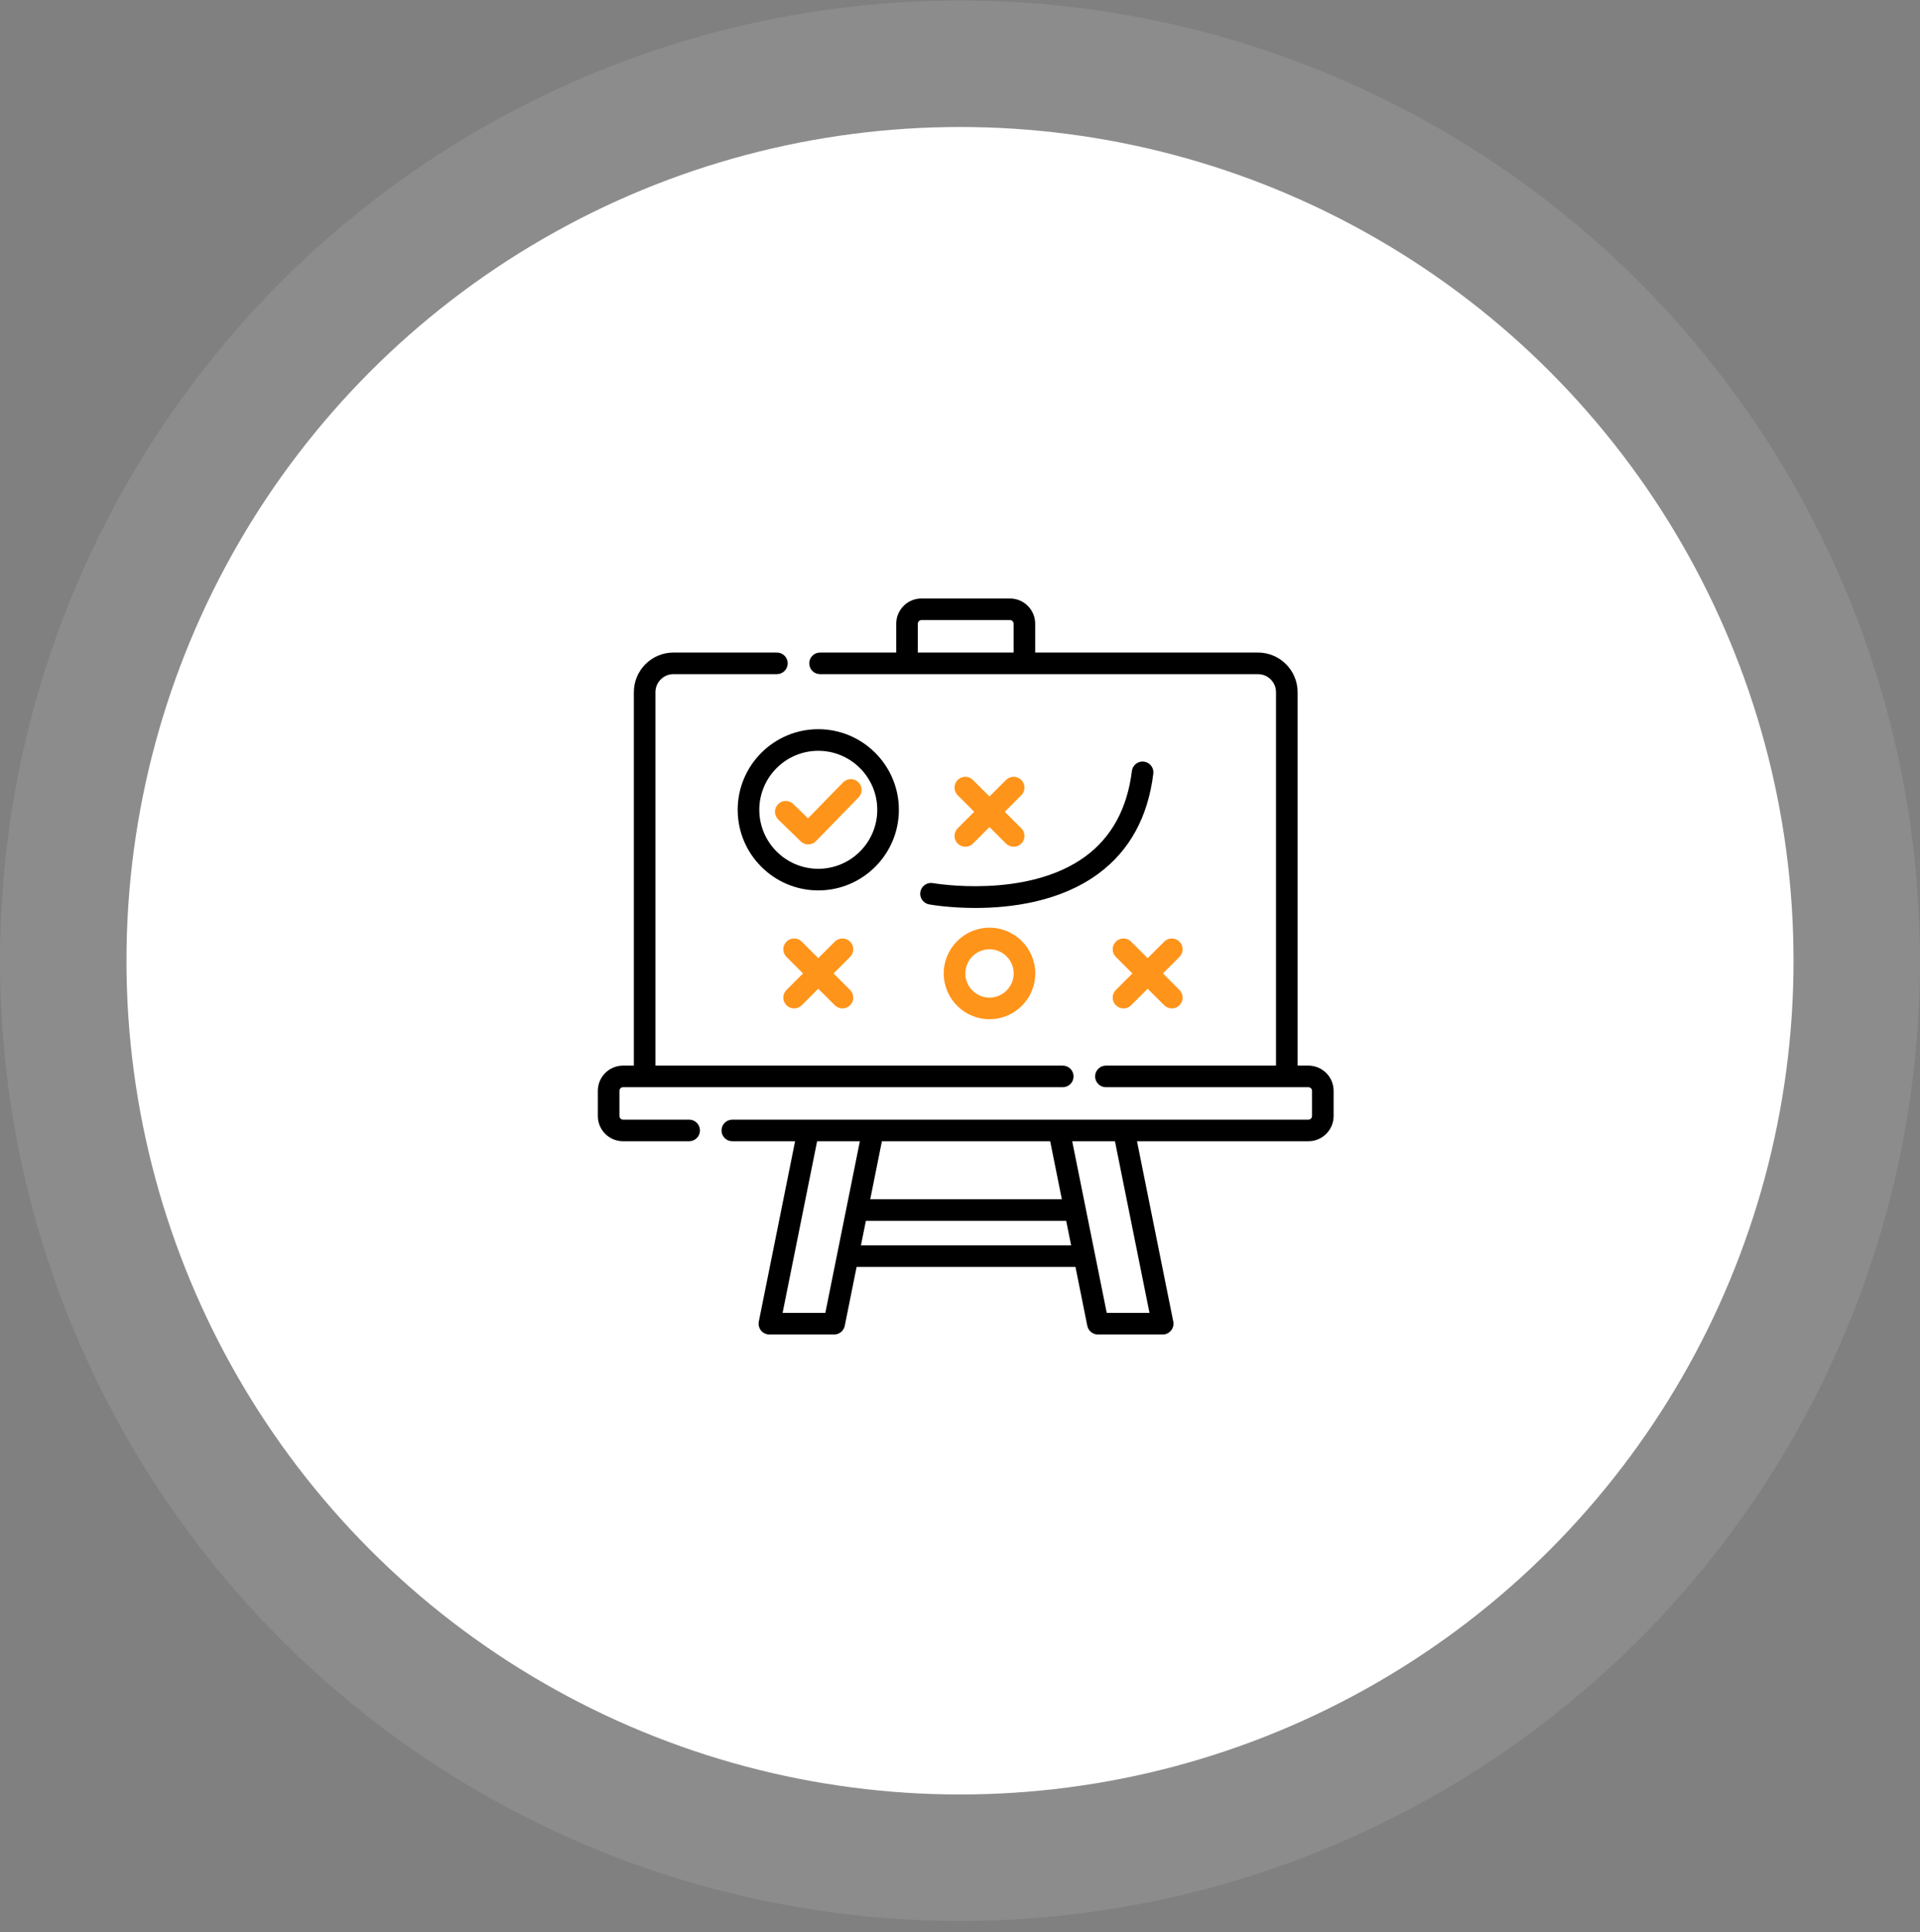
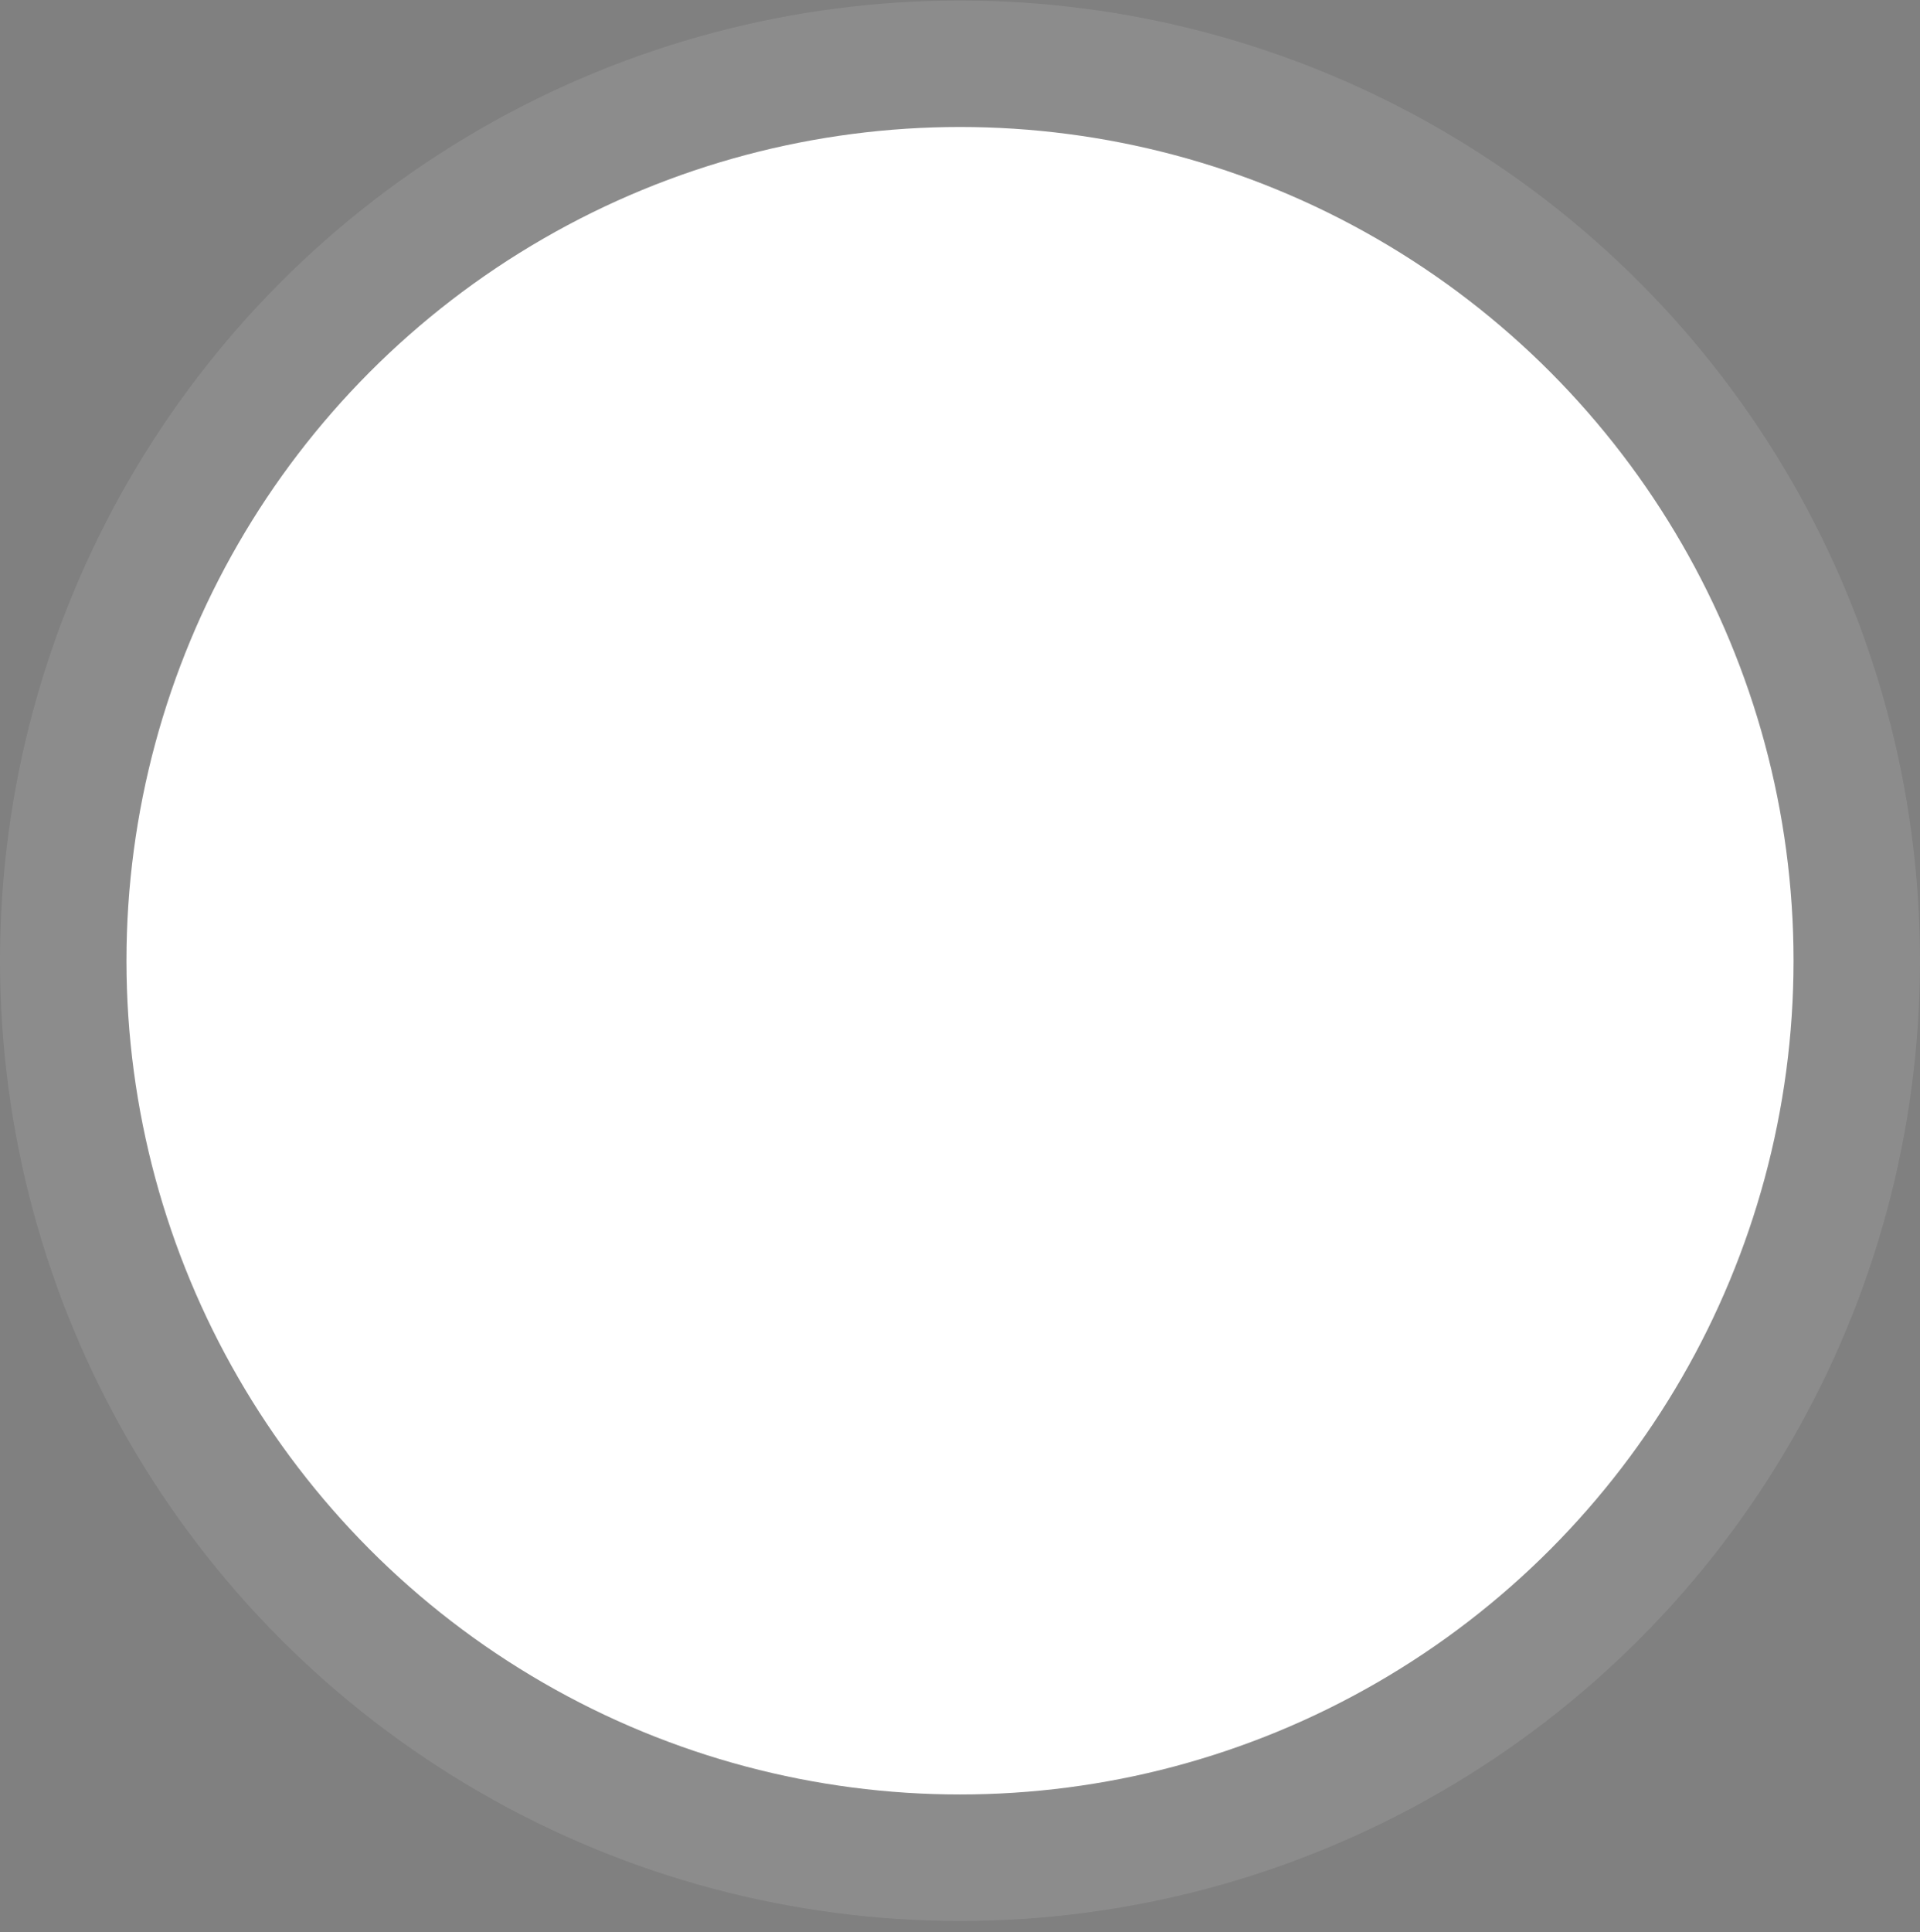
<svg xmlns="http://www.w3.org/2000/svg" width="167" height="168" viewBox="0 0 167 168" fill="none">
  <rect x="0" y="0" width="167" height="168" fill="#808080" stroke="none" />
  <circle cx="83.5" cy="83.543" r="83.5" fill="white" fill-opacity="0.1" />
  <circle cx="83.5" cy="83.543" r="72.5" fill="white" />
  <g clip-path="url(#clip0_274_1084)">
    <path d="M113.805 92.662H112.864V60.188C112.864 58.289 111.319 56.744 109.42 56.744H90.039V54.235C90.039 53.027 89.056 52.044 87.848 52.044H80.145C78.937 52.044 77.953 53.027 77.953 54.235V56.744H71.327C70.808 56.744 70.388 57.164 70.388 57.683C70.388 58.202 70.808 58.623 71.327 58.623H109.42C110.284 58.623 110.986 59.325 110.986 60.188V92.662H96.192C95.673 92.662 95.252 93.083 95.252 93.602C95.252 94.12 95.673 94.541 96.192 94.541H113.805C113.977 94.541 114.118 94.681 114.118 94.854V97.049C114.118 97.222 113.977 97.362 113.805 97.362H63.697C63.178 97.362 62.758 97.783 62.758 98.302C62.758 98.821 63.178 99.241 63.697 99.241H69.156L66.001 114.919C65.945 115.195 66.016 115.482 66.195 115.7C66.373 115.918 66.64 116.044 66.922 116.044H72.557C73.004 116.044 73.389 115.728 73.477 115.29L74.507 110.173H93.544L94.573 115.29C94.662 115.728 95.047 116.044 95.494 116.044H101.129C101.411 116.044 101.678 115.917 101.856 115.7C102.035 115.482 102.106 115.195 102.05 114.919L98.895 99.241H113.805C115.013 99.241 115.996 98.258 115.996 97.049V94.854C115.996 93.645 115.013 92.662 113.805 92.662ZM79.832 54.235C79.832 54.062 79.972 53.922 80.145 53.922H87.848C88.02 53.922 88.161 54.062 88.161 54.235V56.744H79.832V54.235ZM91.344 99.241L92.358 104.283H75.693L76.707 99.241H91.344ZM71.787 114.165H68.069L71.072 99.241H74.791L71.787 114.165ZM74.885 108.294L75.314 106.161H92.736L93.166 108.294H74.885ZM99.982 114.165H96.263L93.26 99.241H96.978L99.982 114.165Z" fill="black" />
    <path d="M59.944 97.362H54.192C54.019 97.362 53.879 97.222 53.879 97.049V94.854C53.879 94.681 54.019 94.541 54.192 94.541H92.438C92.957 94.541 93.377 94.12 93.377 93.601C93.377 93.082 92.957 92.662 92.438 92.662H57.01V60.188C57.01 59.325 57.713 58.622 58.576 58.622H67.573C68.092 58.622 68.513 58.202 68.513 57.683C68.513 57.164 68.092 56.744 67.573 56.744H58.576C56.677 56.744 55.132 58.289 55.132 60.188V92.662H54.192C52.983 92.662 52 93.645 52 94.854V97.049C52 98.258 52.983 99.241 54.192 99.241H59.944C60.462 99.241 60.883 98.82 60.883 98.301C60.883 97.783 60.462 97.362 59.944 97.362Z" fill="black" />
-     <path d="M74.659 68.017C74.288 67.654 73.693 67.662 73.331 68.034L70.281 71.161L69 69.915C68.628 69.554 68.034 69.562 67.672 69.934C67.311 70.306 67.319 70.901 67.691 71.262L69.644 73.162C69.826 73.339 70.063 73.428 70.299 73.428C70.543 73.428 70.787 73.333 70.971 73.144L74.676 69.345C75.038 68.974 75.031 68.379 74.659 68.017Z" fill="#FF941A" />
-     <path d="M78.183 70.419C78.183 66.554 75.038 63.409 71.173 63.409C67.308 63.409 64.164 66.554 64.164 70.419C64.164 74.284 67.308 77.428 71.173 77.428C75.038 77.428 78.183 74.284 78.183 70.419ZM71.173 75.549C68.344 75.549 66.043 73.248 66.043 70.419C66.043 67.59 68.344 65.288 71.173 65.288C74.002 65.288 76.304 67.59 76.304 70.419C76.304 73.248 74.002 75.549 71.173 75.549Z" fill="black" />
    <path d="M73.941 81.883C73.574 81.516 72.979 81.516 72.612 81.883L71.174 83.321L69.736 81.883C69.37 81.516 68.775 81.516 68.408 81.883C68.041 82.249 68.041 82.844 68.408 83.211L69.846 84.649L68.408 86.087C68.041 86.454 68.041 87.049 68.408 87.416C68.591 87.599 68.832 87.691 69.072 87.691C69.312 87.691 69.553 87.599 69.736 87.416L71.174 85.978L72.612 87.416C72.796 87.599 73.036 87.691 73.277 87.691C73.517 87.691 73.757 87.599 73.941 87.416C74.308 87.049 74.308 86.454 73.941 86.087L72.503 84.649L73.941 83.211C74.308 82.844 74.308 82.25 73.941 81.883Z" fill="#FF941A" />
    <path d="M102.589 81.883C102.223 81.516 101.628 81.516 101.261 81.883L99.823 83.321L98.385 81.883C98.018 81.516 97.423 81.516 97.056 81.883C96.689 82.249 96.689 82.844 97.056 83.211L98.494 84.649L97.056 86.087C96.689 86.454 96.689 87.049 97.056 87.416C97.24 87.599 97.48 87.691 97.721 87.691C97.961 87.691 98.201 87.599 98.385 87.416L99.823 85.978L101.261 87.416C101.444 87.599 101.685 87.691 101.925 87.691C102.166 87.691 102.406 87.599 102.589 87.416C102.956 87.049 102.956 86.454 102.589 86.087L101.151 84.649L102.589 83.211C102.956 82.844 102.956 82.25 102.589 81.883Z" fill="#FF941A" />
    <path d="M83.299 73.356C83.482 73.539 83.722 73.631 83.963 73.631C84.203 73.631 84.444 73.539 84.627 73.356L86.065 71.918L87.503 73.356C87.687 73.539 87.927 73.631 88.167 73.631C88.408 73.631 88.648 73.539 88.832 73.356C89.198 72.989 89.198 72.394 88.832 72.027L87.394 70.589L88.832 69.151C89.198 68.784 89.198 68.189 88.832 67.823C88.465 67.456 87.87 67.456 87.503 67.823L86.065 69.26L84.627 67.823C84.26 67.456 83.666 67.456 83.299 67.823C82.932 68.189 82.932 68.784 83.299 69.151L84.737 70.589L83.299 72.027C82.932 72.394 82.932 72.989 83.299 73.356Z" fill="#FF941A" />
    <path d="M82.086 84.649C82.086 86.844 83.872 88.63 86.066 88.63C88.261 88.63 90.047 86.844 90.047 84.649C90.047 82.454 88.261 80.669 86.066 80.669C83.872 80.669 82.086 82.454 82.086 84.649ZM88.168 84.649C88.168 85.808 87.225 86.751 86.066 86.751C84.907 86.751 83.965 85.808 83.965 84.649C83.965 83.49 84.907 82.547 86.066 82.547C87.225 82.547 88.168 83.49 88.168 84.649Z" fill="#FF941A" />
    <path d="M80.054 77.552C79.962 78.062 80.301 78.551 80.811 78.643C80.965 78.671 82.586 78.954 84.841 78.954C87.931 78.954 92.212 78.422 95.534 75.975C98.244 73.979 99.852 71.052 100.314 67.275C100.378 66.76 100.011 66.291 99.496 66.228C98.983 66.166 98.513 66.532 98.45 67.047C98.053 70.287 96.699 72.781 94.426 74.458C89.338 78.212 81.227 76.809 81.145 76.794C80.636 76.703 80.147 77.041 80.054 77.552Z" fill="black" />
  </g>
  <defs>
    <clipPath id="clip0_274_1084">
-       <rect width="64" height="64" fill="white" transform="translate(52 52.044)" />
-     </clipPath>
+       </clipPath>
  </defs>
</svg>